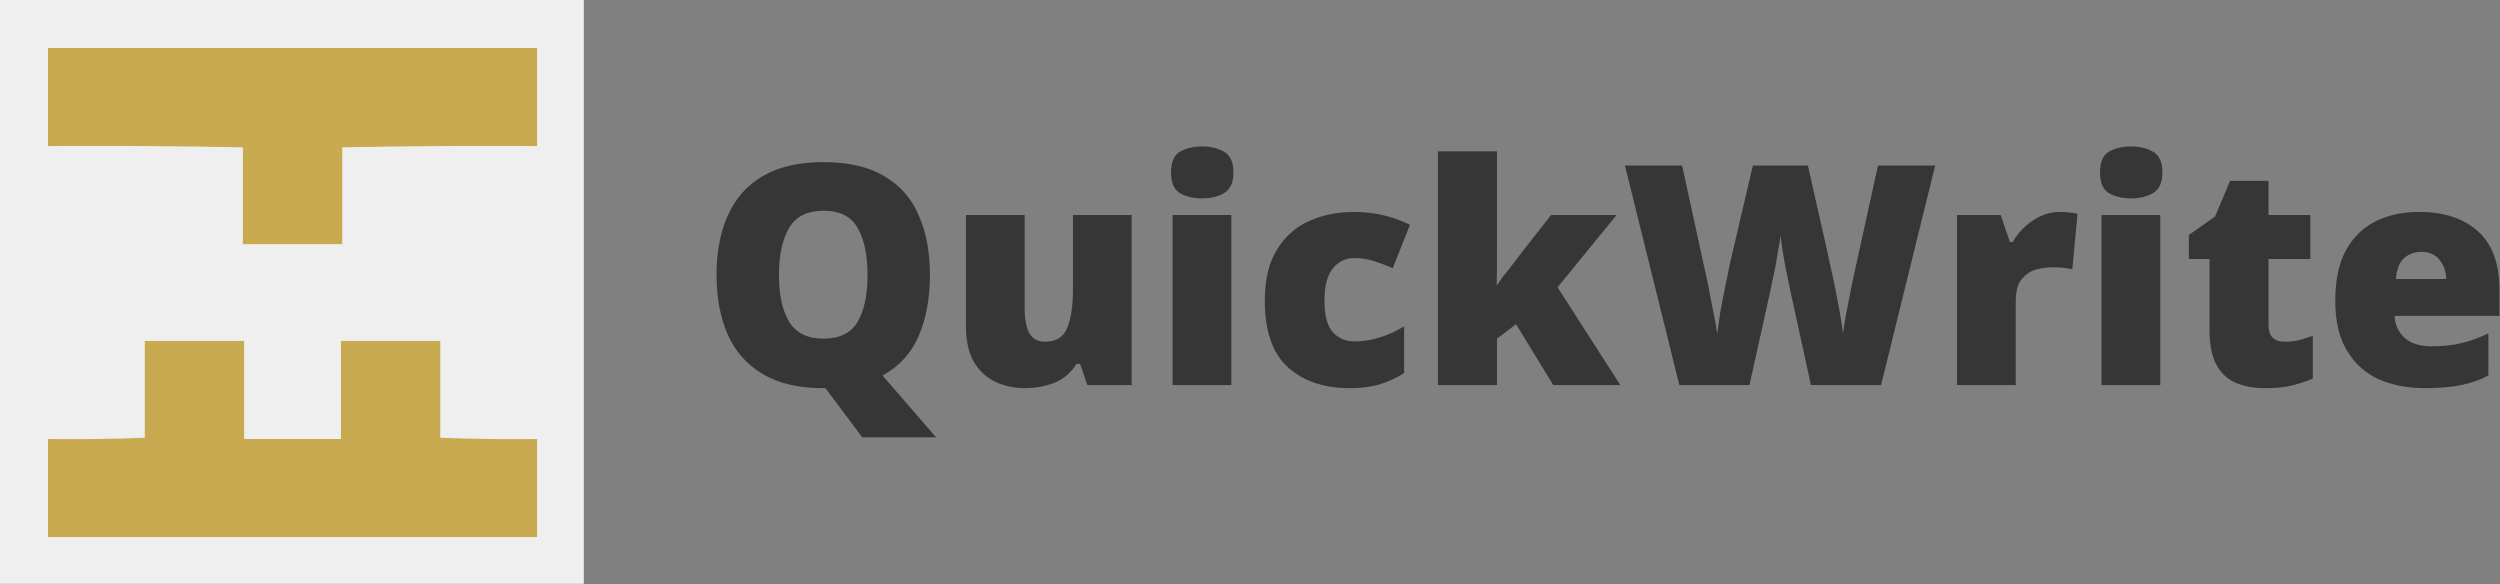
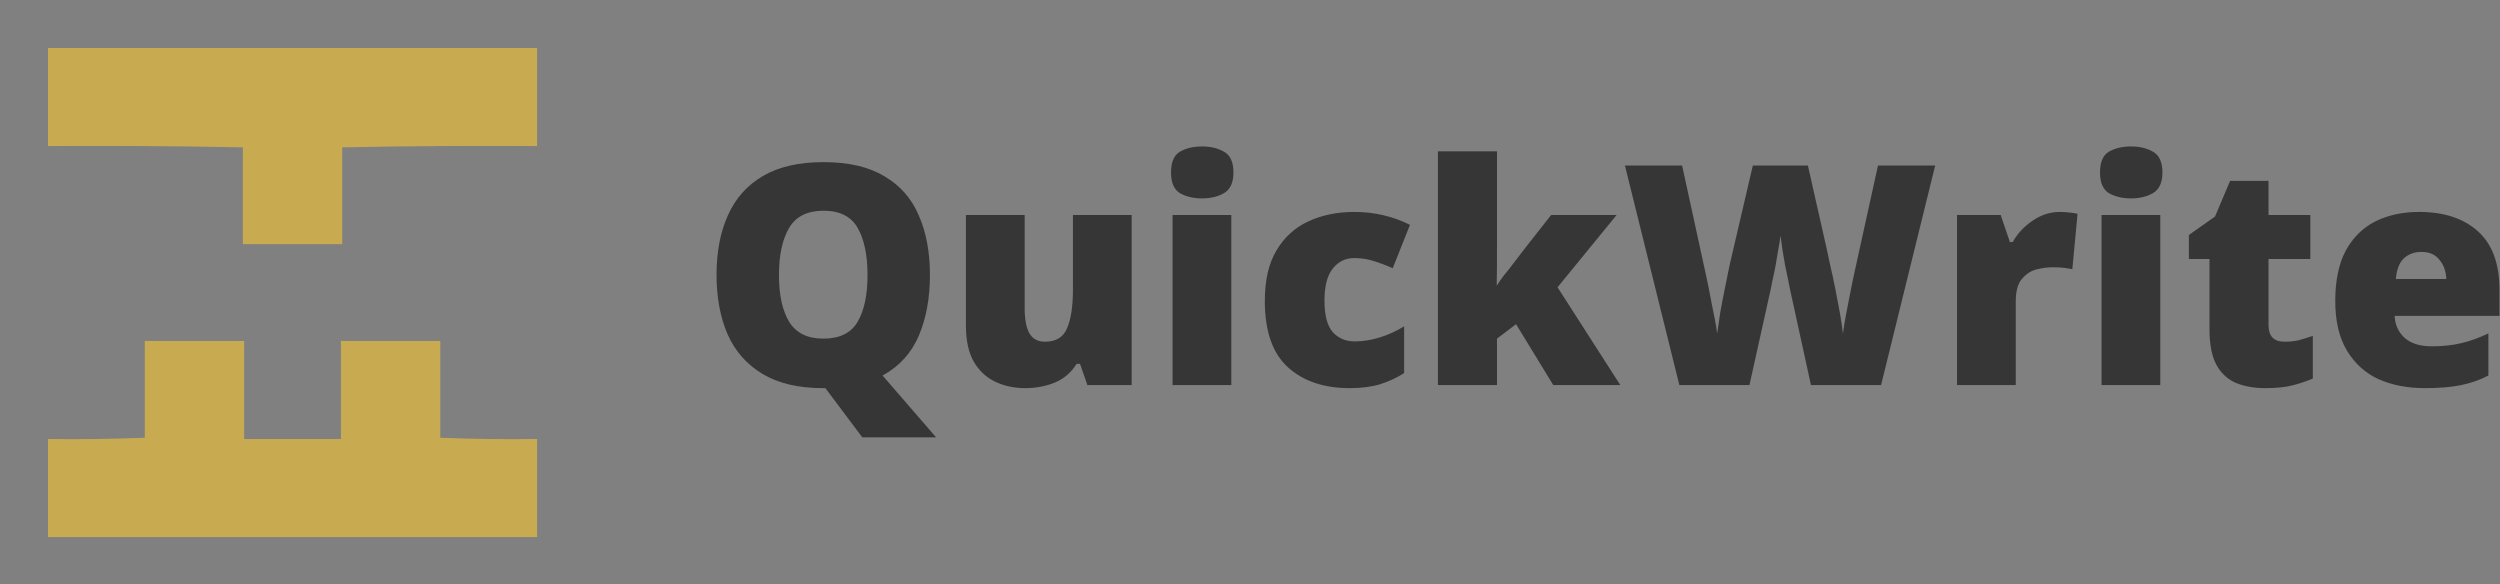
<svg xmlns="http://www.w3.org/2000/svg" width="1112.95" height="260" viewBox="0 0 1112.95 260" version="1.1" id="svg1">
  <rect x="0" y="0" width="1112.95" height="260" fill="#808080" stroke="none" />
  <defs id="defs1" />
  <g id="layer1" transform="translate(-52.495,-58)">
    <g id="g5" style="clip-rule:evenodd;fill-rule:evenodd;image-rendering:optimizeQuality;shape-rendering:geometricPrecision;text-rendering:geometricPrecision" transform="matrix(0.567,0,0,0.567,52.034,57.538)">
-       <rect style="clip-rule:evenodd;fill:#efefef;fill-opacity:1;fill-rule:evenodd;stroke-width:0.997;image-rendering:optimizeQuality;shape-rendering:geometricPrecision;text-rendering:geometricPrecision" id="rect5" width="458.389" height="458.389" x="0.814" y="0.814" />
      <path style="clip-rule:evenodd;opacity:1;fill-rule:evenodd;image-rendering:optimizeQuality;shape-rendering:geometricPrecision;text-rendering:geometricPrecision" fill="#c8aa50" d="m 346.5,344.5 c 25.161,0.998 50.495,1.331 76,1 0,25.667 0,51.333 0,77 -128,0 -256,0 -384,0 0,-25.667 0,-51.333 0,-77 25.506,0.331 50.839,-0.002 76,-1 0,-25.333 0,-50.667 0,-76 26,0 52,0 78,0 0,25.667 0,51.333 0,77 25.333,0 50.667,0 76,0 0,-25.667 0,-51.333 0,-77 26,0 52,0 78,0 0,25.333 0,50.667 0,76 z" id="path4" />
      <path style="clip-rule:evenodd;opacity:1;fill-rule:evenodd;image-rendering:optimizeQuality;shape-rendering:geometricPrecision;text-rendering:geometricPrecision" fill="#c8aa50" d="m 269.5,116.5 c 0,25.333 0,50.667 0,76 -26,0 -52,0 -78,0 0,-25.333 0,-50.667 0,-76 -50.831,-0.999 -101.831,-1.332 -153,-1 0,-25.667 0,-51.333 0,-77 128,0 256,0 384,0 0,25.667 0,51.333 0,77 -51.169,-0.332 -102.169,0.001 -153,1 z" id="path3" />
    </g>
    <path style="font-weight:900;font-size:96px;font-family:'Noto Sans';-inkscape-font-specification:'Noto Sans Heavy';white-space:pre;fill:#363636" d="m 423.819,200.026 c 0,7.168 -1.152,13.472 -3.456,18.912 -2.304,5.44 -6.08,9.6 -11.328,12.48 l 16.704,19.296 h -23.04 l -11.52,-15.36 h -0.672 c -7.68,0 -13.984,-1.472 -18.912,-4.416 -4.928,-2.944 -8.576,-7.072 -10.944,-12.384 -2.304,-5.312 -3.456,-11.52 -3.456,-18.624 0,-7.104 1.184,-13.28 3.552,-18.528 2.368,-5.312 6.016,-9.408 10.944,-12.288 4.928,-2.88 11.232,-4.32 18.912,-4.32 7.808,0 14.144,1.472 19.008,4.416 4.928,2.88 8.512,6.976 10.752,12.288 2.304,5.248 3.456,11.424 3.456,18.528 z m -47.136,0 c 0,6.208 1.056,11.072 3.168,14.592 2.176,3.52 5.728,5.28 10.656,5.28 5.12,0 8.704,-1.76 10.752,-5.28 2.048,-3.52 3.072,-8.384 3.072,-14.592 0,-6.208 -1.024,-11.104 -3.072,-14.688 -2.048,-3.584 -5.6,-5.376 -10.656,-5.376 -5.056,0 -8.64,1.792 -10.752,5.376 -2.112,3.584 -3.168,8.48 -3.168,14.688 z m 110.112,-18.72 v 53.088 h -13.824 l -2.304,-6.624 h -1.056 c -1.664,2.688 -3.936,4.64 -6.816,5.856 -2.88,1.152 -5.952,1.728 -9.216,1.728 -3.456,0 -6.592,-0.672 -9.408,-2.016 -2.816,-1.344 -5.056,-3.456 -6.72,-6.336 -1.6,-2.88 -2.4,-6.592 -2.4,-11.136 v -34.56 h 18.336 v 28.992 c 0,3.456 0.48,6.08 1.44,7.872 1.024,1.792 2.656,2.688 4.896,2.688 3.456,0 5.76,-1.408 6.912,-4.224 1.216,-2.816 1.824,-6.848 1.824,-12.096 v -23.232 z m 21.984,-21.408 c 2.624,0 4.896,0.544 6.816,1.632 1.984,1.088 2.976,3.264 2.976,6.528 0,3.136 -0.992,5.28 -2.976,6.432 -1.92,1.088 -4.192,1.632 -6.816,1.632 -2.688,0 -4.992,-0.544 -6.912,-1.632 -1.856,-1.152 -2.784,-3.296 -2.784,-6.432 0,-3.264 0.928,-5.44 2.784,-6.528 1.92,-1.088 4.224,-1.632 6.912,-1.632 z m 9.12,21.408 v 53.088 h -18.336 v -53.088 z m 36.96,54.048 c -8.064,0 -14.496,-2.176 -19.296,-6.528 -4.8,-4.352 -7.2,-11.264 -7.2,-20.736 0,-6.464 1.216,-11.712 3.648,-15.744 2.432,-4.096 5.728,-7.104 9.888,-9.024 4.224,-1.984 9.024,-2.976 14.4,-2.976 3.264,0 6.336,0.352 9.216,1.056 2.944,0.704 5.664,1.696 8.16,2.976 l -5.376,13.536 c -2.176,-0.96 -4.224,-1.728 -6.144,-2.304 -1.856,-0.576 -3.808,-0.864 -5.856,-0.864 -2.752,0 -4.992,1.088 -6.72,3.264 -1.728,2.176 -2.592,5.504 -2.592,9.984 0,4.608 0.864,7.904 2.592,9.888 1.792,1.92 4.064,2.88 6.816,2.88 2.624,0 5.248,-0.416 7.872,-1.248 2.688,-0.832 5.216,-1.984 7.584,-3.456 v 14.592 c -2.176,1.408 -4.64,2.56 -7.392,3.456 -2.752,0.832 -5.952,1.248 -9.6,1.248 z m 45.984,-45.216 c 0,4.766 0.012,9.227 -0.086,13.258 0,0 1.565,-2.582 3.677,-4.995 2.165,-2.9 8.284,-10.779 13.305,-17.095 h 20.448 l -18.432,22.56 19.584,30.528 h -20.928 l -11.616,-19.008 -5.952,4.512 v 14.496 h -18.432 v -72.96 h 18.432 z m 136.8,-24.288 -16.896,68.544 h -21.888 l -6.528,-29.856 c -0.128,-0.576 -0.32,-1.536 -0.576,-2.88 -0.256,-1.344 -0.576,-2.88 -0.96,-4.608 -0.32,-1.728 -0.608,-3.424 -0.864,-5.088 -0.256,-1.664 -0.448,-3.072 -0.576,-4.224 -0.128,1.152 -0.352,2.56 -0.672,4.224 -0.256,1.664 -0.544,3.36 -0.864,5.088 -0.32,1.728 -0.64,3.264 -0.96,4.608 -0.256,1.344 -0.448,2.304 -0.576,2.88 l -6.624,29.856 h -21.888 l -16.992,-68.544 h 17.856 l 7.488,34.368 c 0.192,0.832 0.448,2.048 0.768,3.648 0.32,1.536 0.64,3.2 0.96,4.992 0.384,1.792 0.736,3.552 1.056,5.28 0.32,1.664 0.544,3.072 0.672,4.224 0.256,-1.92 0.576,-4.128 0.96,-6.624 0.448,-2.496 0.928,-4.992 1.44,-7.488 0.512,-2.56 0.992,-4.928 1.44,-7.104 0.512,-2.176 0.928,-3.968 1.248,-5.376 l 6.048,-25.92 h 17.184 l 5.856,25.92 c 0.32,1.344 0.704,3.136 1.152,5.376 0.512,2.176 1.024,4.544 1.536,7.104 0.512,2.56 0.992,5.088 1.44,7.584 0.448,2.496 0.768,4.672 0.96,6.528 0.192,-1.6 0.512,-3.584 0.96,-5.952 0.448,-2.368 0.896,-4.672 1.344,-6.912 0.448,-2.304 0.8,-4.032 1.056,-5.184 l 7.584,-34.464 z m 38.88,14.496 c 1.024,0 2.08,0.064 3.168,0.192 1.088,0.128 1.888,0.256 2.4,0.384 l -1.632,17.28 c -0.64,-0.128 -1.44,-0.256 -2.4,-0.384 -0.896,-0.128 -2.176,-0.192 -3.84,-0.192 -1.536,0 -3.2,0.224 -4.992,0.672 -1.728,0.448 -3.232,1.44 -4.512,2.976 -1.28,1.472 -1.92,3.808 -1.92,7.008 v 26.112 h -18.336 v -53.088 h 13.632 l 2.88,8.448 h 0.864 c 1.472,-2.624 3.52,-4.832 6.144,-6.624 2.688,-1.856 5.536,-2.784 8.544,-2.784 z m 22.272,-20.448 c 2.624,0 4.896,0.544 6.816,1.632 1.984,1.088 2.976,3.264 2.976,6.528 0,3.136 -0.992,5.28 -2.976,6.432 -1.92,1.088 -4.192,1.632 -6.816,1.632 -2.688,0 -4.992,-0.544 -6.912,-1.632 -1.856,-1.152 -2.784,-3.296 -2.784,-6.432 0,-3.264 0.928,-5.44 2.784,-6.528 1.92,-1.088 4.224,-1.632 6.912,-1.632 z m 9.12,21.408 v 53.088 h -18.336 v -53.088 z m 38.784,39.552 c 1.664,0 3.168,-0.16 4.512,-0.48 1.408,-0.384 2.848,-0.832 4.32,-1.344 v 13.344 c -1.984,0.832 -4.096,1.536 -6.336,2.112 -2.24,0.576 -5.088,0.864 -8.544,0.864 -3.456,0 -6.496,-0.544 -9.12,-1.632 -2.56,-1.088 -4.576,-2.944 -6.048,-5.568 -1.472,-2.688 -2.208,-6.432 -2.208,-11.232 v -21.888 h -6.432 v -7.488 l 8.16,-5.76 4.704,-11.136 h 12 v 10.656 h 13.056 v 13.728 h -13.056 v 20.64 c 0,3.456 1.664,5.184 4.992,5.184 z m 42.048,-40.512 c 7.744,0 13.856,2.016 18.336,6.048 4.48,4.032 6.72,10.112 6.72,18.24 v 8.16 h -32.736 c 0.128,2.752 1.152,5.024 3.072,6.816 1.984,1.792 4.832,2.688 8.544,2.688 3.328,0 6.368,-0.32 9.12,-0.96 2.752,-0.64 5.6,-1.664 8.544,-3.072 v 13.152 c -2.56,1.344 -5.376,2.336 -8.448,2.976 -3.008,0.64 -6.816,0.96 -11.424,0.96 -5.376,0 -10.176,-0.928 -14.4,-2.784 -4.16,-1.92 -7.456,-4.896 -9.888,-8.928 -2.432,-4.032 -3.648,-9.184 -3.648,-15.456 0,-6.4 1.088,-11.648 3.264,-15.744 2.24,-4.096 5.312,-7.136 9.216,-9.12 3.968,-1.984 8.544,-2.976 13.728,-2.976 z m 0.672,12.48 c -2.176,0 -4,0.672 -5.472,2.016 -1.408,1.344 -2.24,3.488 -2.496,6.432 h 15.744 c -0.064,-2.368 -0.768,-4.352 -2.112,-5.952 -1.28,-1.664 -3.168,-2.496 -5.664,-2.496 z" id="text1" transform="matrix(1.426,0,0,1.426,-137.88,-104.821)" aria-label="QuickWrite" />
  </g>
</svg>